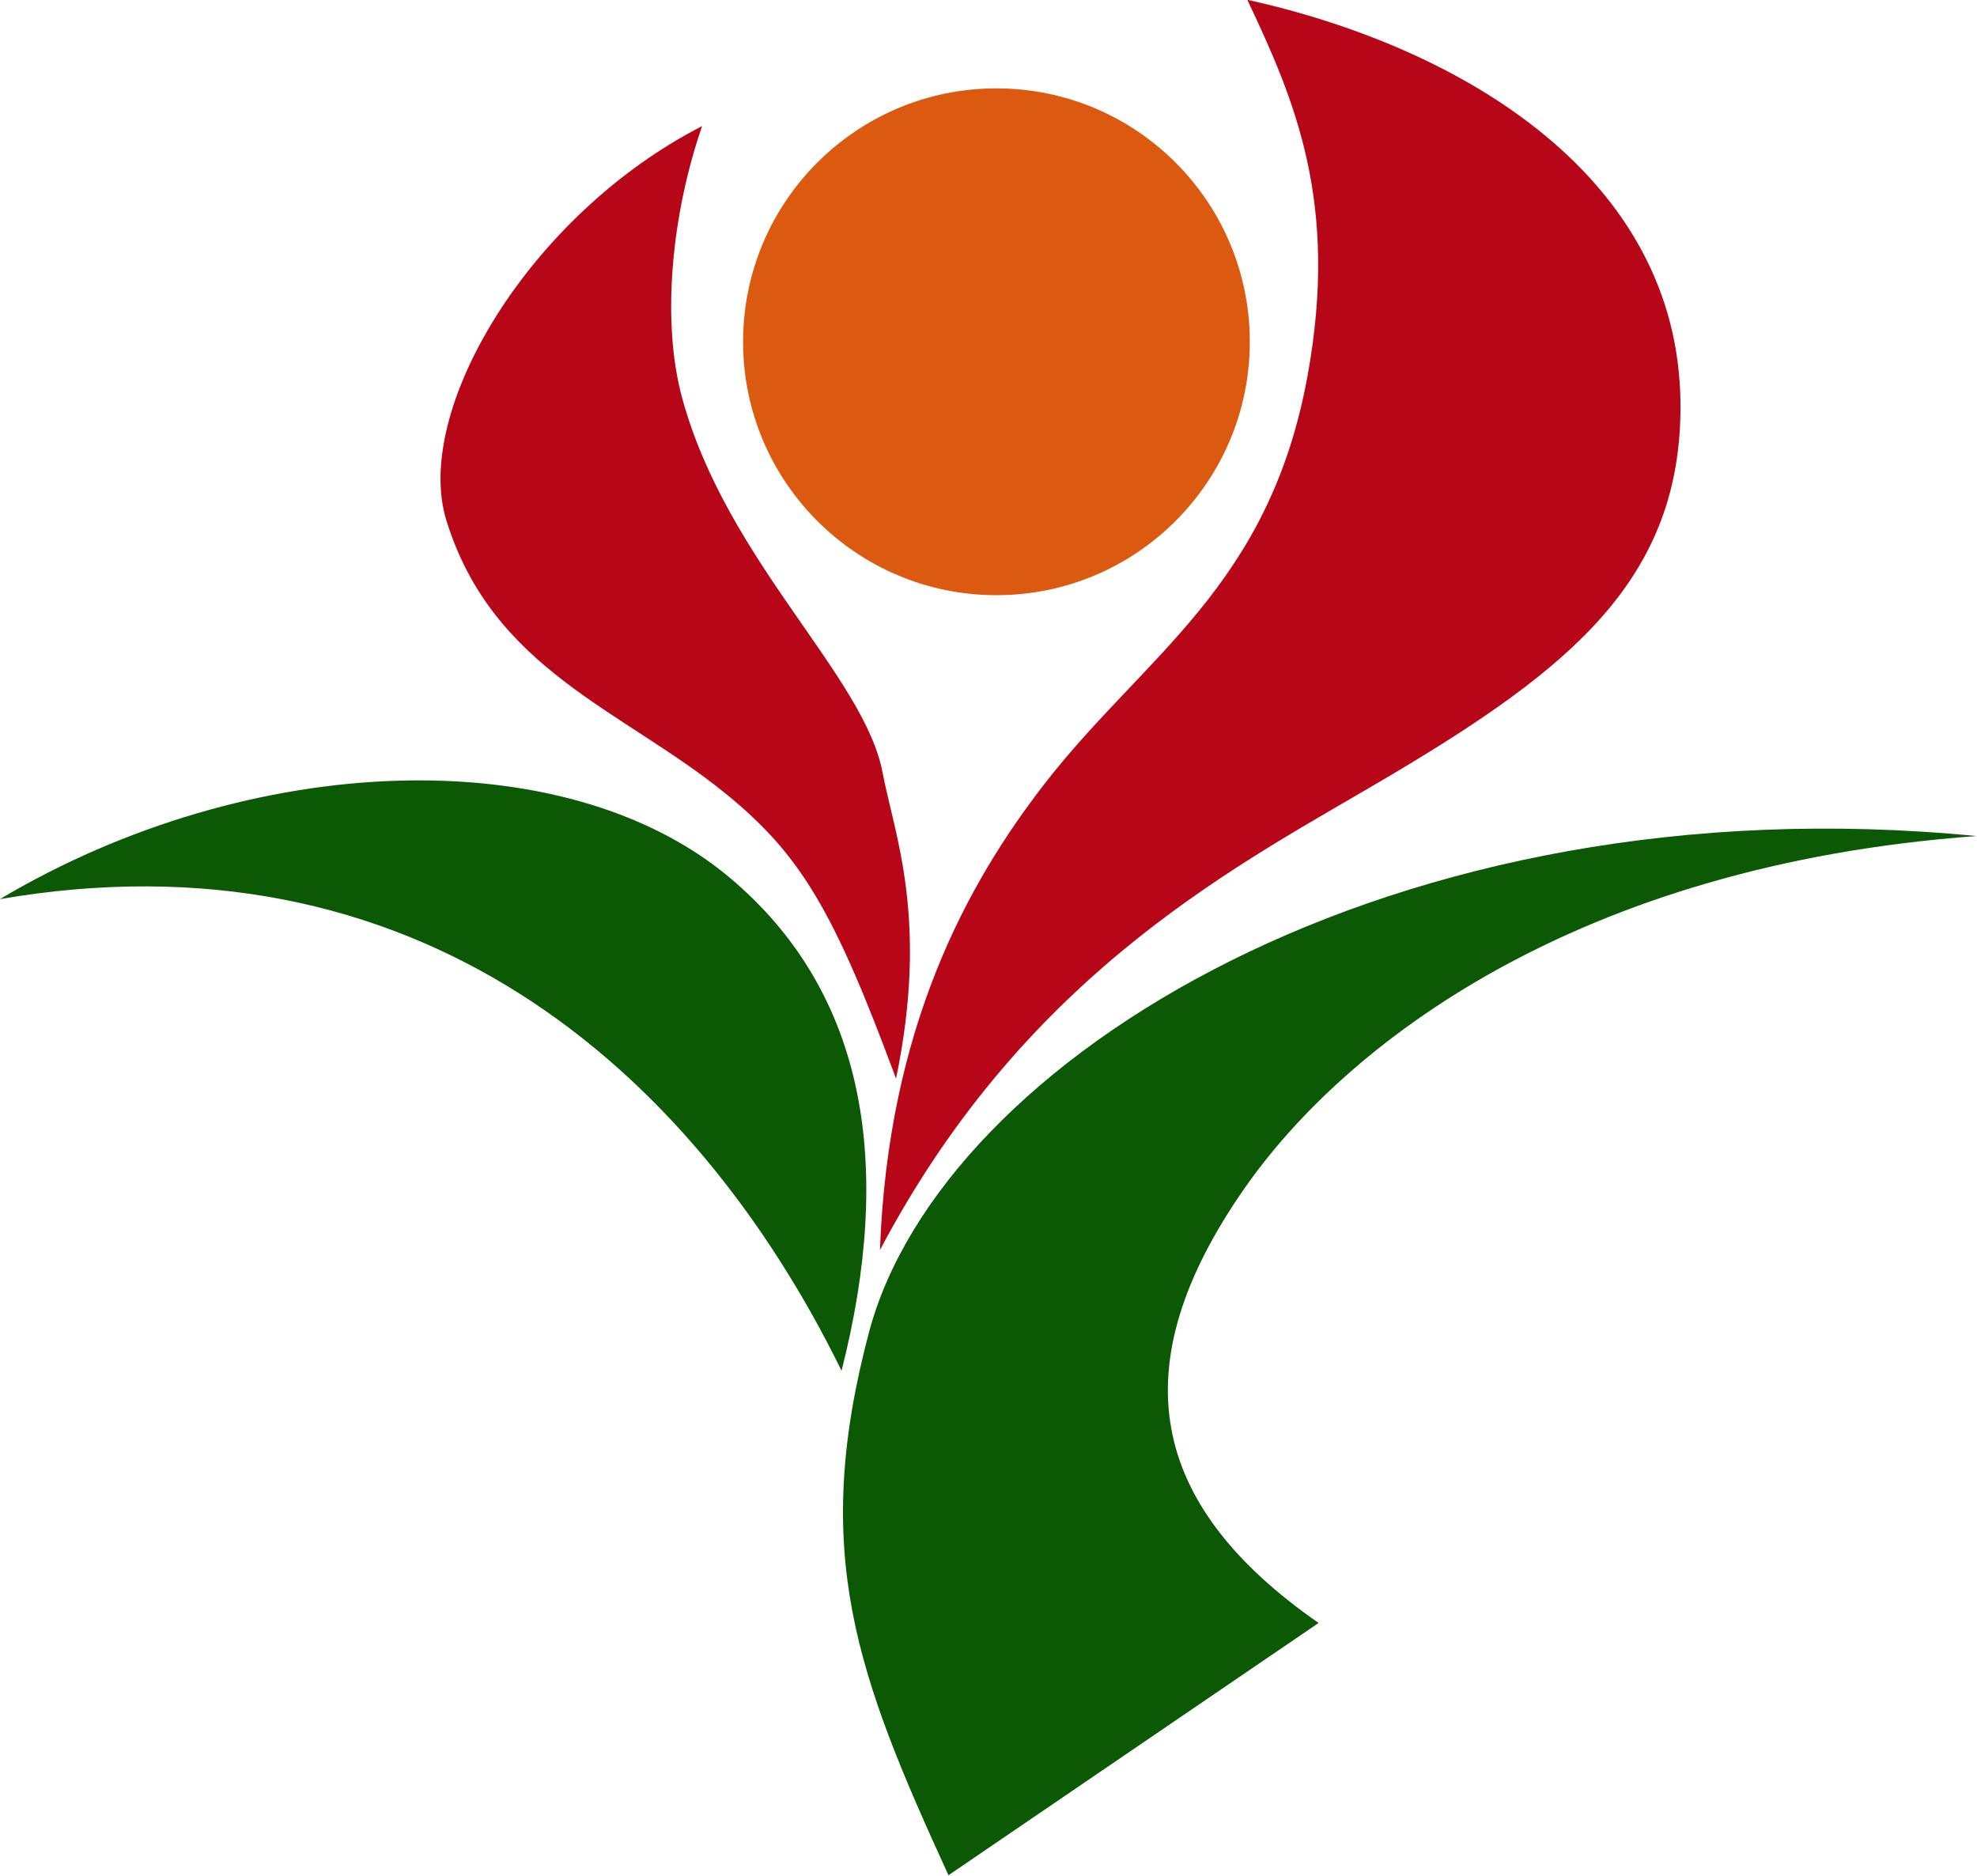
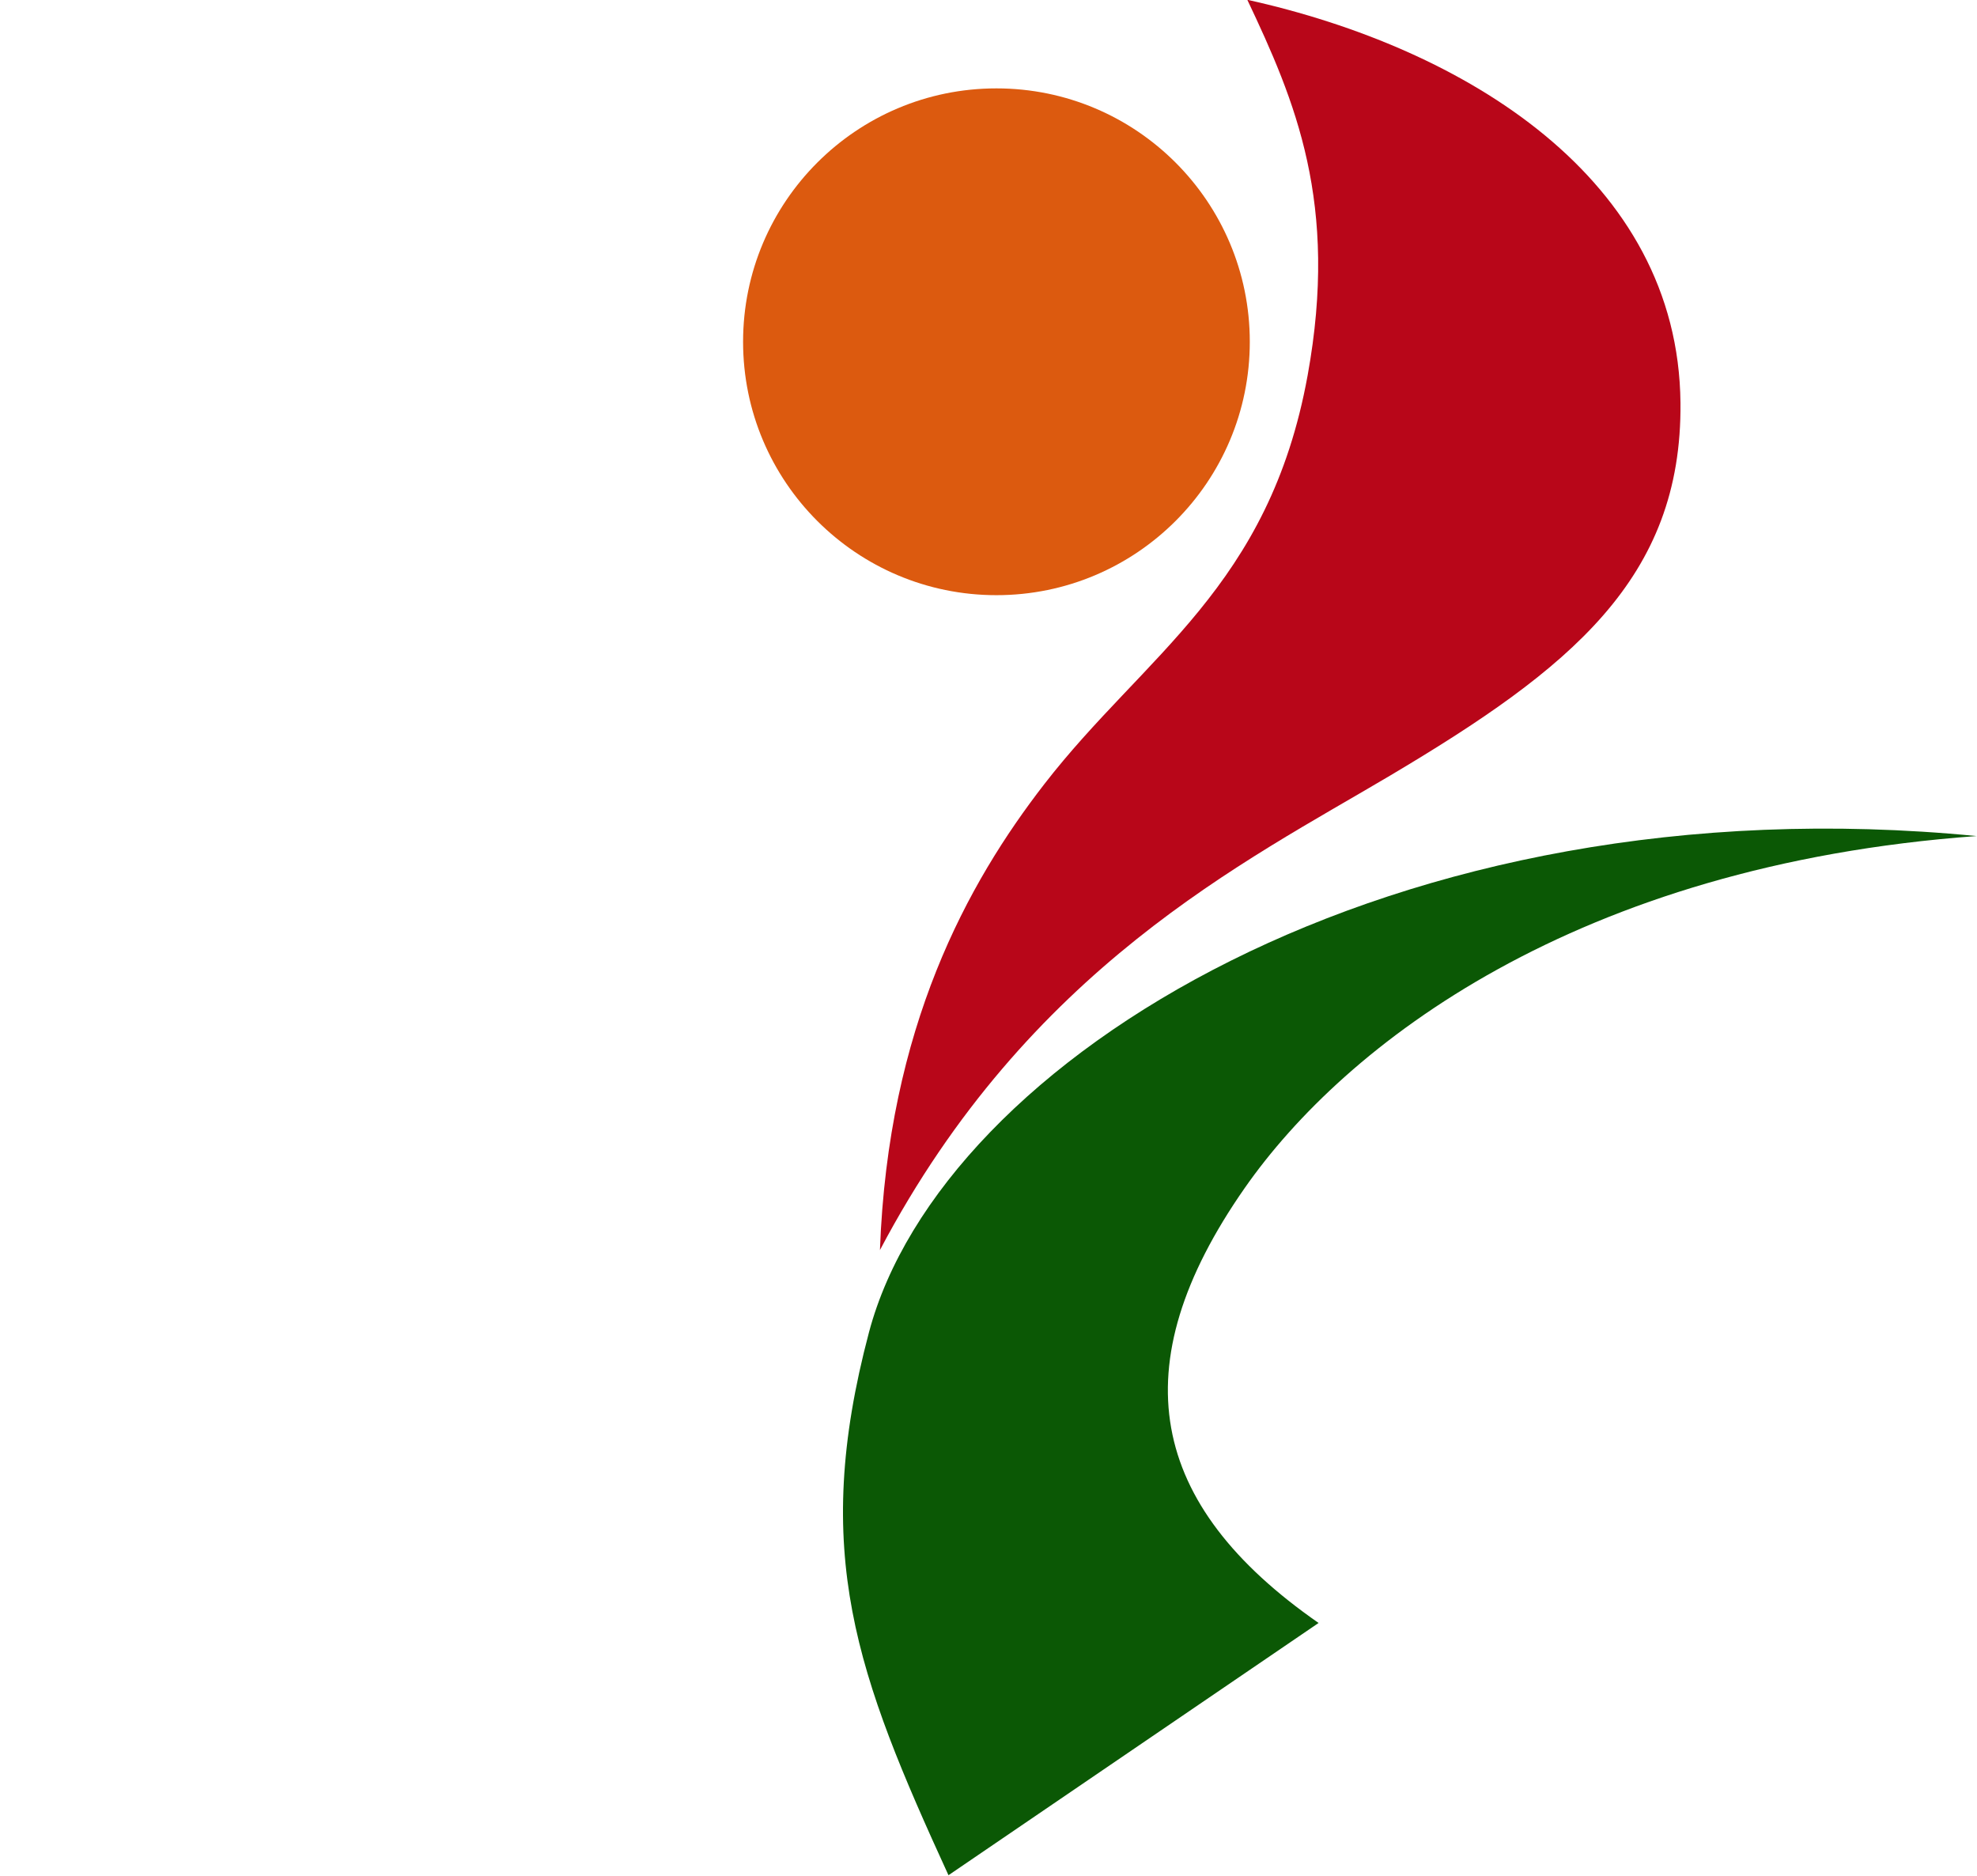
<svg xmlns="http://www.w3.org/2000/svg" xmlns:ns1="http://www.inkscape.org/namespaces/inkscape" xmlns:ns2="http://sodipodi.sourceforge.net/DTD/sodipodi-0.dtd" width="450" height="426.907" id="svg2" version="1.1" ns1:version="0.48.4 r" ns2:docname="Symbol of Soo Kagoshima.svg">
  <defs id="defs4" />
  <ns2:namedview id="base" pagecolor="#ffffff" bordercolor="#666666" borderopacity="1.0" ns1:pageopacity="0.0" ns1:pageshadow="2" ns1:zoom="0.92979376" ns1:cx="202.39759" ns1:cy="58.280584" ns1:document-units="px" ns1:current-layer="layer1" showgrid="false" ns1:window-width="1280" ns1:window-height="961" ns1:window-x="-8" ns1:window-y="-8" ns1:window-maximized="1" fit-margin-top="0" fit-margin-left="0" fit-margin-right="0" fit-margin-bottom="0" />
  <g ns1:label="レイヤー 1" ns1:groupmode="layer" id="layer1" transform="translate(-133.504,-265.417)">
    <g id="g3810" transform="matrix(1.033,0,0,1.033,-4.429,-22.97)">
      <path transform="matrix(1.812,0,0,1.83,-257.704,-286.221)" d="m 367.891,350.107 c 0,16.848 -13.793,30.507 -30.809,30.507 -17.015,0 -30.809,-13.658 -30.809,-30.507 0,-16.848 13.793,-30.507 30.809,-30.507 17.015,0 30.809,13.658 30.809,30.507 z" ns2:ry="30.506577" ns2:rx="30.80862" ns2:cy="350.10684" ns2:cx="337.08255" id="path3789" style="fill:#dc5a0f;fill-opacity:1;stroke:none" ns2:type="arc" />
-       <path ns2:nodetypes="cscc" ns1:connector-curvature="0" id="path3791" d="m 318.96,581.172 c 11.393,-44.794 5.771,-83.19 -24.768,-108.736 -36.178,-30.263 -105.415,-28.023 -160.688,4.833 90.727,-15.64 152.187,36.147 185.456,103.904 z" style="fill:#0b5805;fill-opacity:1;stroke:none" />
      <path ns2:nodetypes="ccscsc" ns1:connector-curvature="0" id="path3793" d="m 342.519,692.324 81.552,-55.576 c -37.478,-26.072 -43.703,-56.534 -16.292,-95.808 22.131,-31.707 73.046,-71.143 161.274,-77.566 -128.709,-12.578 -228.151,49.386 -244.053,109.34 -12.888,48.593 -2.712,75.468 17.519,119.61 z" style="fill:#0b5805;fill-opacity:1;stroke:none" />
      <path ns2:nodetypes="csscssc" ns1:connector-curvature="0" id="path3795" d="m 327.417,554.592 c 32.867,-62.254 80.486,-85.584 112.361,-104.508 39.7,-23.569 64.408,-43.391 64.034,-82.156 -0.477,-49.399 -47.374,-78.159 -95.446,-88.801 10.547,22.279 20.187,44.796 13.29,82.76 -8.478,46.664 -35.903,61.499 -57.993,90.01 -16.969,21.901 -34.442,53.579 -36.245,102.695 z" style="fill:#b80619;fill-opacity:1;stroke:none" />
-       <path ns2:nodetypes="csscssc" ns1:connector-curvature="0" id="path3797" d="m 330.963,516.816 c -13.63,-36.787 -20.899,-49.277 -37.579,-62.825 -22.71,-18.447 -51.26,-27.164 -61.492,-60.127 -7.495,-24.147 18.188,-67.354 56.345,-86.911 -6.615,19.078 -9.121,42.779 -4.354,60.087 9.904,35.962 40.094,60.962 44.138,82.439 2.513,13.347 10.265,32.131 2.942,67.337 z" style="fill:#b80619;fill-opacity:1;stroke:none" />
    </g>
  </g>
</svg>